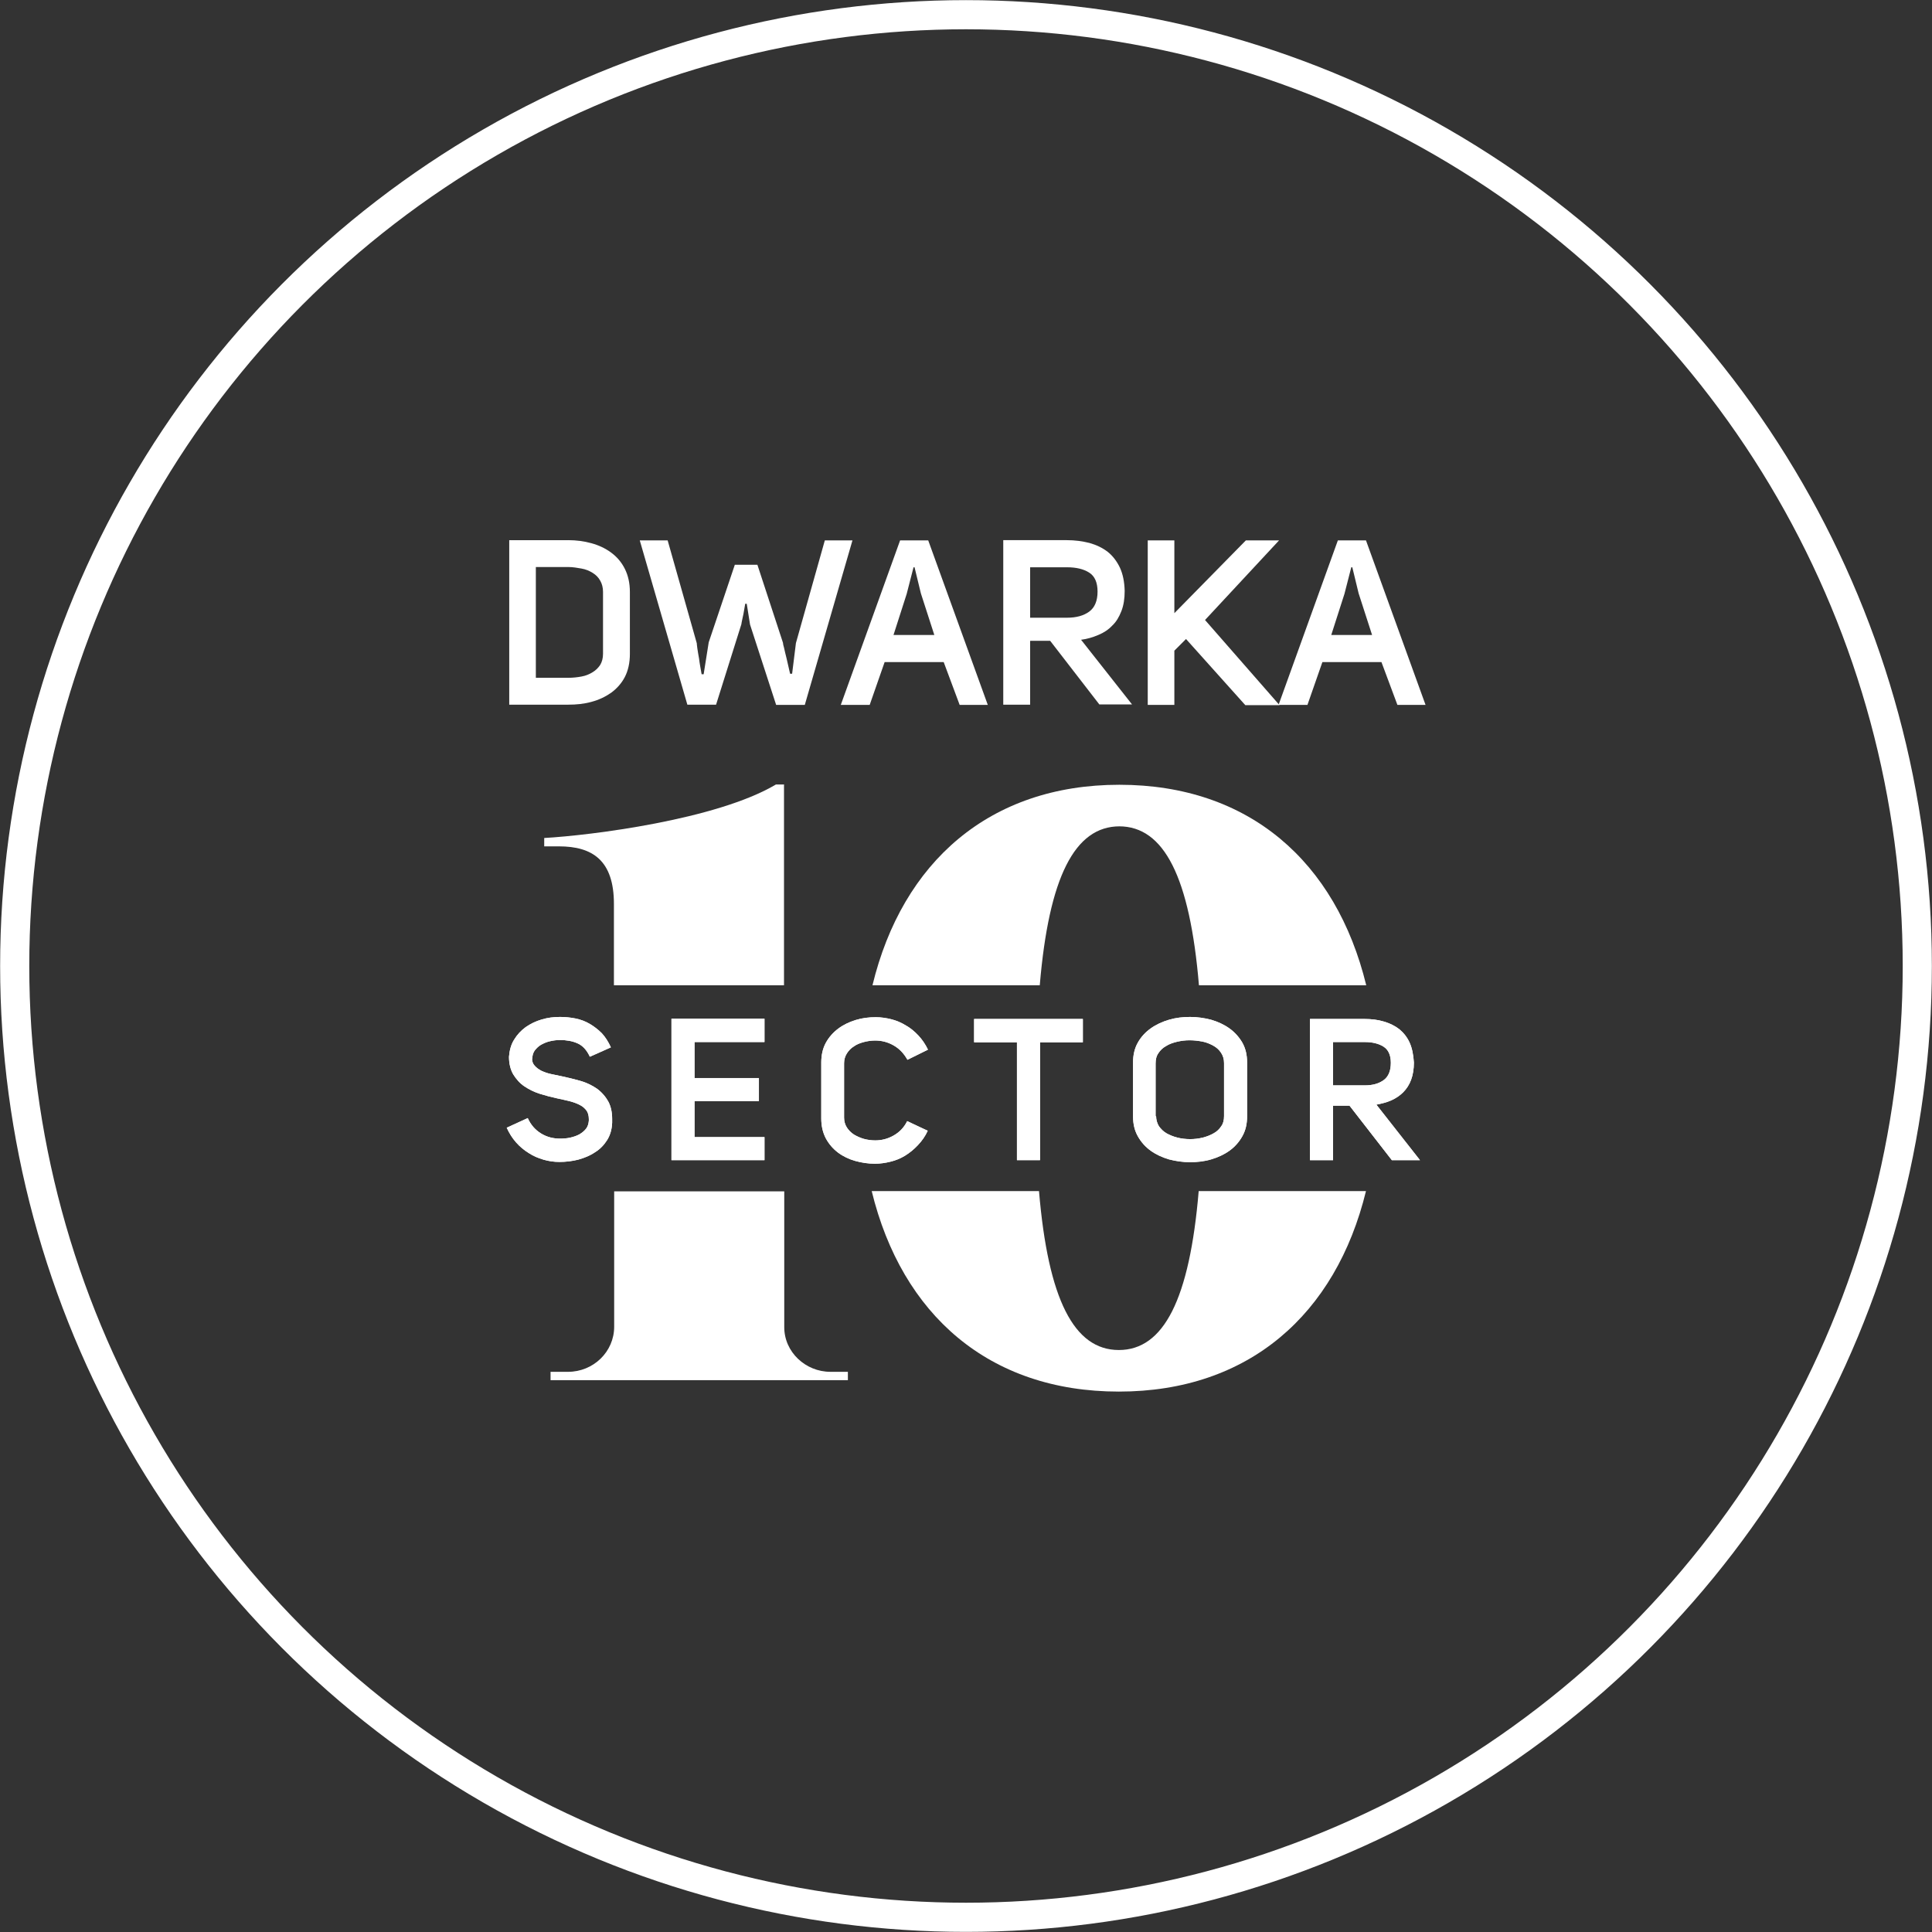
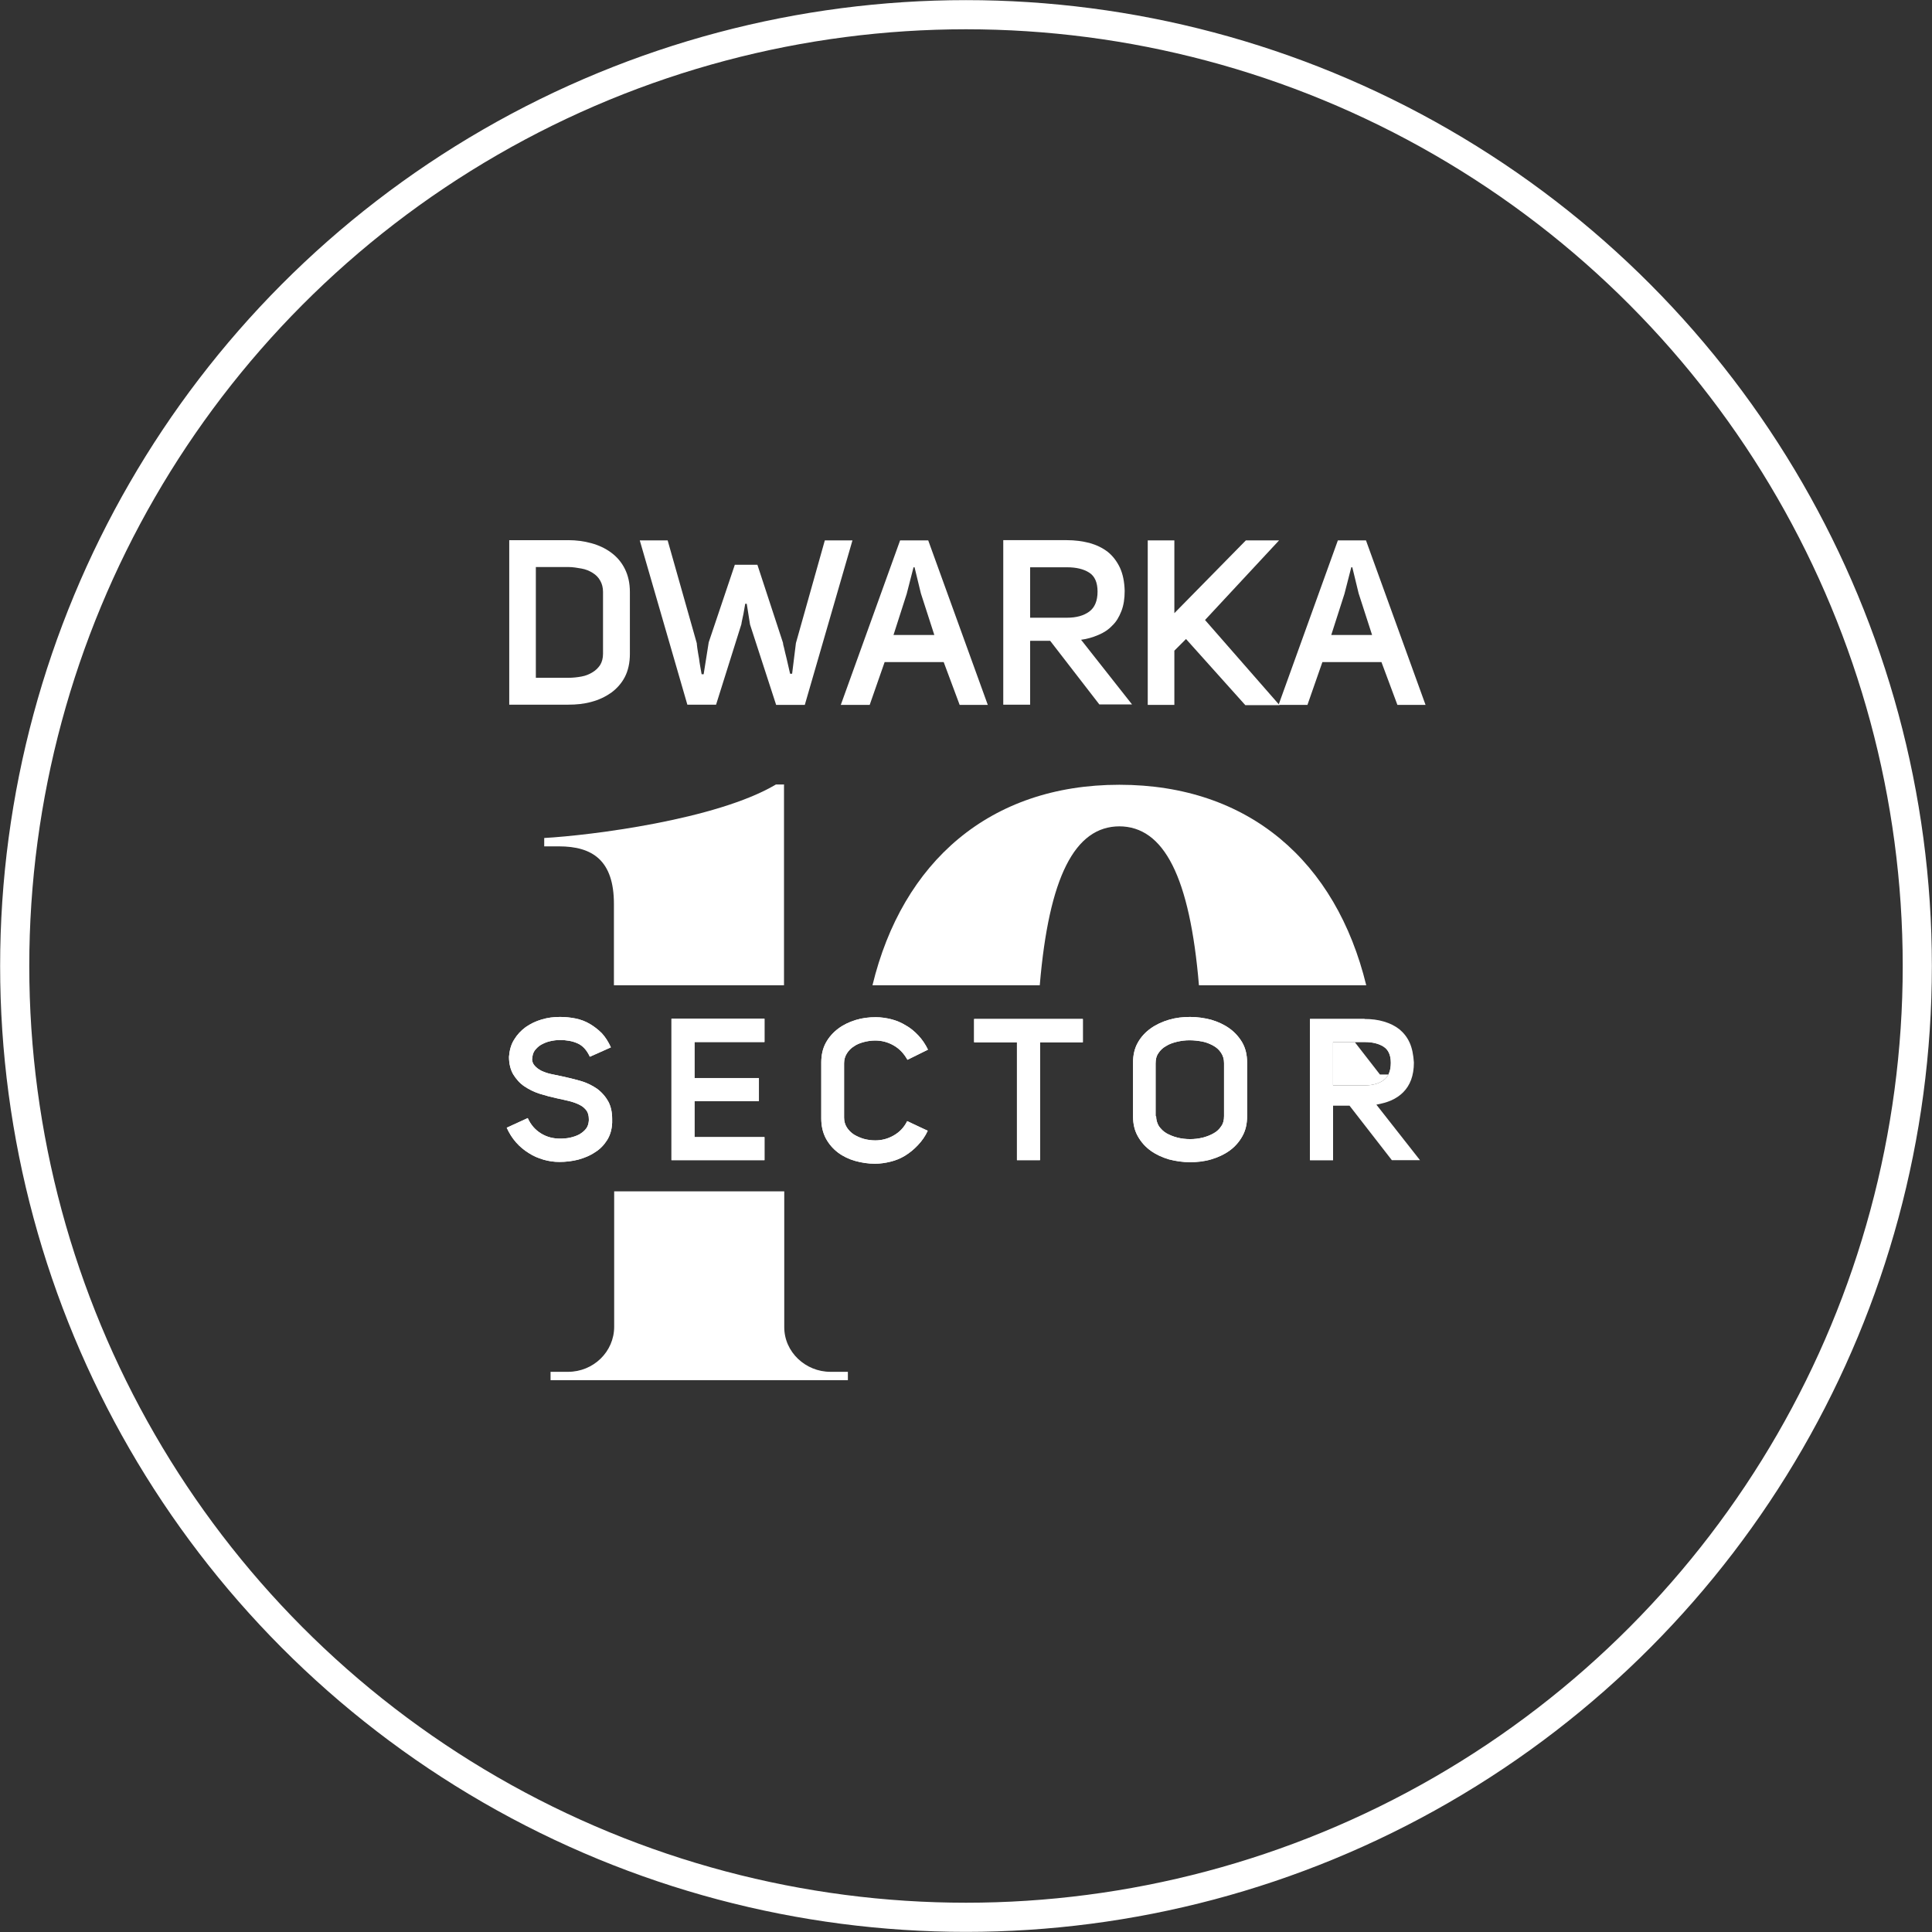
<svg xmlns="http://www.w3.org/2000/svg" id="Layer_2" data-name="Layer 2" viewBox="0 0 76.22 76.22">
  <rect x="0" y="0" width="76.22" height="76.22" fill="#333333" stroke="none" />
  <defs>
    <style> .cls-1 { fill: none; stroke: #fff; stroke-miterlimit: 10; stroke-width: 1.15px; } .cls-2 { fill: #fff; } </style>
  </defs>
  <g id="Layer_1-2" data-name="Layer 1">
    <g id="Amenities-02">
      <circle class="cls-1" cx="38.11" cy="38.11" r="37.53" />
      <g>
        <g>
          <path class="cls-2" d="M22.42,21.31c.32,0,.62.04.91.12.29.08.55.2.78.37.23.17.41.38.54.64.13.26.2.56.2.92v2.44c0,.35-.07.66-.2.91-.13.25-.32.46-.54.62-.23.16-.48.28-.78.36-.29.08-.59.11-.91.11h-2.33v-6.49h2.33ZM22.42,26.74c.18,0,.36-.02.52-.05.17-.03.31-.09.44-.17.13-.08.22-.17.3-.29.07-.12.11-.26.11-.44v-2.44c0-.17-.04-.32-.11-.44-.07-.13-.17-.23-.3-.31-.13-.08-.27-.14-.44-.17s-.34-.06-.52-.06h-1.28v4.37h1.28Z" />
          <path class="cls-2" d="M27.12,27.81l-1.88-6.49h1.1l1.15,4.06s0,.06.02.19c.02.13.04.26.07.42.02.18.06.38.1.61h.08l.2-1.26,1.03-3.06h.89l1.01,3.08s0,.06.04.19c.03.13.06.27.1.42.04.18.09.38.14.61h.08l.15-1.21,1.14-4.05h1.09l-1.88,6.49h-1.13l-1.03-3.17-.13-.82h-.06l-.07.4c-.02.1-.04.2-.06.28s-.02.12-.02.12l-1,3.18h-1.13Z" />
          <path class="cls-2" d="M38.97,27.81h-1.11l-.63-1.69h-2.33l-.59,1.69h-1.14l2.34-6.49h1.11l2.35,6.49ZM36.04,22.38l-.27,1.05-.52,1.62h1.61l-.53-1.64-.25-1.03h-.04Z" />
          <path class="cls-2" d="M40.64,25.29v2.51h-1.06v-6.49h2.51c.32,0,.61.04.89.11.28.08.51.19.72.35.2.16.36.37.48.62.12.26.18.56.19.92,0,.31-.04.57-.13.8-.09.23-.2.42-.36.57-.15.16-.33.28-.55.37-.21.09-.44.16-.68.19l2.01,2.55h-1.29l-1.94-2.51h-.78ZM42.09,24.37c.37,0,.66-.08.88-.24.22-.16.33-.43.33-.79s-.11-.61-.33-.75c-.22-.14-.51-.21-.87-.21h-1.46v1.99h1.46Z" />
          <path class="cls-2" d="M46.33,27.81h-1.05v-6.49h1.05v2.87l2.82-2.87h1.31l-2.92,3.14,2.94,3.36h-1.35l-2.34-2.61-.46.46v2.15Z" />
          <path class="cls-2" d="M56.24,27.81h-1.11l-.63-1.69h-2.33l-.59,1.69h-1.14l2.34-6.49h1.11l2.35,6.49ZM53.31,22.38l-.27,1.05-.52,1.62h1.61l-.53-1.64-.25-1.03h-.04Z" />
        </g>
        <g>
          <path class="cls-2" d="M20.99,41.76c0,.11.03.2.1.28.07.08.15.14.26.2.11.05.24.1.38.13.14.03.29.06.43.09.24.05.48.11.73.18.25.07.47.18.66.31.19.14.34.31.46.53.09.18.14.4.14.66,0,.05,0,.1,0,.15-.01.27-.08.5-.2.69-.12.19-.28.36-.48.48-.19.13-.41.22-.66.29-.24.06-.49.09-.74.09-.22,0-.42-.03-.63-.09-.2-.06-.4-.14-.58-.26-.18-.11-.35-.25-.5-.42-.15-.17-.27-.36-.37-.58l.83-.38c.12.27.3.47.53.61.23.14.48.2.74.2.14,0,.28-.01.41-.04.13-.03.25-.07.36-.13.1-.06.19-.13.26-.22.07-.09.1-.2.11-.32v-.06c0-.13-.03-.24-.08-.32-.07-.1-.16-.18-.28-.24-.12-.06-.25-.11-.41-.15-.15-.04-.32-.07-.49-.11-.23-.05-.46-.11-.68-.18-.22-.07-.42-.17-.6-.29-.18-.12-.32-.28-.44-.47-.11-.19-.17-.42-.17-.7.02-.25.08-.48.2-.67.12-.2.27-.36.46-.5.19-.13.39-.23.63-.3.23-.07.47-.1.72-.1.21,0,.41.02.61.06.2.04.39.11.56.21.17.1.33.22.48.37.14.15.26.34.36.56l-.83.37c-.12-.26-.28-.44-.49-.53-.2-.09-.44-.13-.69-.13-.14,0-.27.02-.4.05-.13.03-.24.08-.35.14-.1.06-.18.14-.25.23-.06.09-.09.2-.09.31" />
          <polygon class="cls-2" points="27.4 42.53 29.94 42.53 29.94 43.44 27.4 43.44 27.4 44.86 30.16 44.86 30.16 45.77 26.49 45.77 26.49 40.19 30.16 40.19 30.16 41.11 27.4 41.11 27.4 42.53" />
          <path class="cls-2" d="M32.4,41.92c0-.3.06-.56.18-.78.12-.22.29-.41.49-.56.2-.15.43-.26.69-.34.26-.08.52-.11.79-.11.2,0,.41.03.61.08.2.05.39.13.57.24.18.1.35.24.5.4.15.16.28.35.38.56l-.81.4c-.14-.25-.32-.44-.55-.57-.23-.13-.47-.19-.72-.19-.15,0-.3.02-.45.06-.15.04-.28.09-.39.17-.12.07-.21.17-.28.28-.07.11-.11.24-.11.39v2.14c0,.15.04.28.11.39.07.11.16.2.28.28.12.07.25.13.39.17.15.04.3.06.45.06.25,0,.49-.06.72-.19.23-.13.41-.31.54-.57l.81.38c-.1.22-.23.4-.39.57-.15.16-.32.3-.5.41-.18.11-.37.19-.58.24-.2.05-.41.08-.61.08-.27,0-.53-.04-.78-.11-.25-.07-.48-.18-.68-.33-.2-.15-.36-.34-.48-.56-.12-.23-.18-.49-.18-.79v-2.14Z" />
          <polygon class="cls-2" points="41.03 41.12 41.03 45.77 40.12 45.77 40.12 41.12 38.43 41.12 38.43 40.2 42.72 40.2 42.72 41.12 41.03 41.12" />
          <path class="cls-2" d="M46.95,40.12c.28,0,.56.04.83.11.27.08.51.19.72.34.21.15.38.34.51.56.13.23.19.49.19.79v2.12c0,.3-.06.56-.19.79-.13.23-.3.42-.51.57-.21.15-.45.26-.72.34-.27.08-.55.11-.83.11s-.56-.04-.83-.11c-.27-.08-.51-.19-.72-.34-.21-.15-.38-.34-.51-.57-.13-.23-.19-.49-.19-.79v-2.12c0-.3.06-.56.19-.79.13-.23.3-.41.51-.56.21-.15.45-.26.72-.34.27-.08.55-.11.83-.11M45.61,44.03c0,.15.04.28.11.4.08.11.18.21.3.28.13.07.27.13.43.17.16.04.33.06.5.06s.34-.02.5-.06c.16-.04.31-.1.43-.17.13-.07.23-.17.3-.28.08-.11.11-.24.11-.4v-2.09c0-.16-.04-.29-.12-.41-.08-.12-.18-.21-.31-.28-.13-.07-.27-.13-.43-.16-.16-.03-.33-.05-.5-.05s-.33.02-.5.06c-.16.04-.31.09-.43.17-.13.07-.23.17-.3.28-.08.11-.11.25-.11.41v2.09Z" />
          <path class="cls-2" d="M52.59,43.62v2.15h-.91v-5.57h2.15c.27,0,.53.03.76.1.24.07.44.17.61.3.17.14.31.31.41.53.1.22.15.48.17.79,0,.26-.04.49-.11.68-.07.19-.18.36-.31.49-.13.13-.29.24-.47.32-.18.08-.38.13-.59.17l1.72,2.19h-1.11l-1.67-2.15h-.67ZM53.84,42.82c.31,0,.56-.07.75-.21.19-.14.28-.37.28-.68s-.1-.52-.29-.64c-.19-.12-.44-.18-.74-.18h-1.25v1.71h1.25Z" />
          <path class="cls-2" d="M20.99,41.76c0,.11.03.2.1.28.07.08.15.14.26.2.11.05.24.1.38.13.14.03.29.06.43.09.24.05.48.11.73.18.25.07.47.18.66.31.19.14.34.31.46.53.09.18.14.4.14.66,0,.05,0,.1,0,.15-.01.27-.08.5-.2.69-.12.19-.28.36-.48.48-.19.13-.41.22-.66.29-.24.06-.49.09-.74.09-.22,0-.42-.03-.63-.09-.2-.06-.4-.14-.58-.26-.18-.11-.35-.25-.5-.42-.15-.17-.27-.36-.37-.58l.83-.38c.12.27.3.47.53.61.23.14.48.2.74.2.14,0,.28-.01.41-.04.13-.03.25-.07.36-.13.1-.06.19-.13.26-.22.07-.09.1-.2.11-.32v-.06c0-.13-.03-.24-.08-.32-.07-.1-.16-.18-.28-.24-.12-.06-.25-.11-.41-.15-.15-.04-.32-.07-.49-.11-.23-.05-.46-.11-.68-.18-.22-.07-.42-.17-.6-.29-.18-.12-.32-.28-.44-.47-.11-.19-.17-.42-.17-.7.02-.25.08-.48.2-.67.12-.2.27-.36.46-.5.19-.13.39-.23.63-.3.23-.07.47-.1.72-.1.21,0,.41.02.61.06.2.04.39.11.56.21.17.1.33.22.48.37.14.15.26.34.36.56l-.83.37c-.12-.26-.28-.44-.49-.53-.2-.09-.44-.13-.69-.13-.14,0-.27.02-.4.05-.13.03-.24.08-.35.14-.1.06-.18.14-.25.23-.06.09-.09.2-.09.31" />
          <polygon class="cls-2" points="27.4 42.53 29.94 42.53 29.94 43.44 27.4 43.44 27.4 44.86 30.16 44.86 30.16 45.77 26.49 45.77 26.49 40.19 30.16 40.19 30.16 41.11 27.4 41.11 27.4 42.53" />
          <path class="cls-2" d="M32.4,41.92c0-.3.06-.56.18-.78.12-.22.29-.41.49-.56.2-.15.43-.26.69-.34.26-.08.52-.11.79-.11.2,0,.41.03.61.08.2.05.39.13.57.24.18.1.35.24.5.4.15.16.28.35.38.56l-.81.4c-.14-.25-.32-.44-.55-.57-.23-.13-.47-.19-.72-.19-.15,0-.3.02-.45.06-.15.04-.28.09-.39.17-.12.07-.21.17-.28.28-.07.11-.11.24-.11.39v2.14c0,.15.04.28.11.39.07.11.16.2.28.28.12.07.25.13.39.17.15.04.3.06.45.06.25,0,.49-.06.72-.19.23-.13.41-.31.54-.57l.81.38c-.1.22-.23.4-.39.57-.15.16-.32.3-.5.41-.18.11-.37.19-.58.24-.2.05-.41.08-.61.08-.27,0-.53-.04-.78-.11-.25-.07-.48-.18-.68-.33-.2-.15-.36-.34-.48-.56-.12-.23-.18-.49-.18-.79v-2.14Z" />
          <polygon class="cls-2" points="41.03 41.12 41.03 45.77 40.12 45.77 40.12 41.12 38.43 41.12 38.43 40.2 42.72 40.2 42.72 41.12 41.03 41.12" />
          <path class="cls-2" d="M46.95,40.12c.28,0,.56.04.83.11.27.08.51.19.72.34.21.15.38.34.51.56.13.23.19.49.19.79v2.12c0,.3-.06.56-.19.79-.13.23-.3.42-.51.57-.21.15-.45.26-.72.34-.27.08-.55.11-.83.11s-.56-.04-.83-.11c-.27-.08-.51-.19-.72-.34-.21-.15-.38-.34-.51-.57-.13-.23-.19-.49-.19-.79v-2.12c0-.3.06-.56.19-.79.13-.23.3-.41.51-.56.21-.15.45-.26.72-.34.27-.08.55-.11.83-.11M45.61,44.03c0,.15.04.28.11.4.08.11.18.21.3.28.13.07.27.13.43.17.16.04.33.06.5.06s.34-.02.5-.06c.16-.04.31-.1.43-.17.13-.07.23-.17.3-.28.08-.11.11-.24.11-.4v-2.09c0-.16-.04-.29-.12-.41-.08-.12-.18-.21-.31-.28-.13-.07-.27-.13-.43-.16-.16-.03-.33-.05-.5-.05s-.33.02-.5.06c-.16.04-.31.09-.43.17-.13.07-.23.17-.3.28-.08.11-.11.25-.11.41v2.09Z" />
-           <path class="cls-2" d="M52.59,43.62v2.15h-.91v-5.57h2.15c.27,0,.53.03.76.1.24.07.44.17.61.3.17.14.31.31.41.53.1.22.15.48.17.79,0,.26-.04.49-.11.68-.07.19-.18.36-.31.49-.13.13-.29.24-.47.32-.18.08-.38.13-.59.17l1.72,2.19h-1.11l-1.67-2.15h-.67ZM53.84,42.82c.31,0,.56-.07.75-.21.19-.14.28-.37.28-.68s-.1-.52-.29-.64c-.19-.12-.44-.18-.74-.18h-1.25v1.71h1.25Z" />
+           <path class="cls-2" d="M52.59,43.62v2.15h-.91v-5.57h2.15l1.72,2.19h-1.11l-1.67-2.15h-.67ZM53.84,42.82c.31,0,.56-.07.75-.21.19-.14.28-.37.28-.68s-.1-.52-.29-.64c-.19-.12-.44-.18-.74-.18h-1.25v1.71h1.25Z" />
          <path class="cls-2" d="M30.94,30.95h-.33c-2.34,1.39-7.33,2.01-9.14,2.11v.33h.58c1.32,0,2.17.55,2.17,2.27v3.21h6.71v-7.91Z" />
          <path class="cls-2" d="M32.76,54.12c-.98,0-1.82-.78-1.82-1.76v-5.36h-6.71v5.34c0,.99-.82,1.78-1.82,1.78h-.69v.33s11.73,0,11.73,0v-.33h-.69Z" />
          <path class="cls-2" d="M44.15,32.6c1.77,0,2.79,1.99,3.15,6.27h6.6c-1.19-4.88-4.63-7.91-9.74-7.91s-8.56,3.04-9.74,7.91h6.6c.36-4.27,1.38-6.27,3.15-6.27" />
-           <path class="cls-2" d="M47.29,46.99c-.36,4.27-1.38,6.27-3.15,6.27s-2.79-2-3.15-6.27h-6.6c1.19,4.88,4.63,7.91,9.75,7.91s8.56-3.04,9.75-7.91h-6.6Z" />
        </g>
      </g>
    </g>
  </g>
</svg>